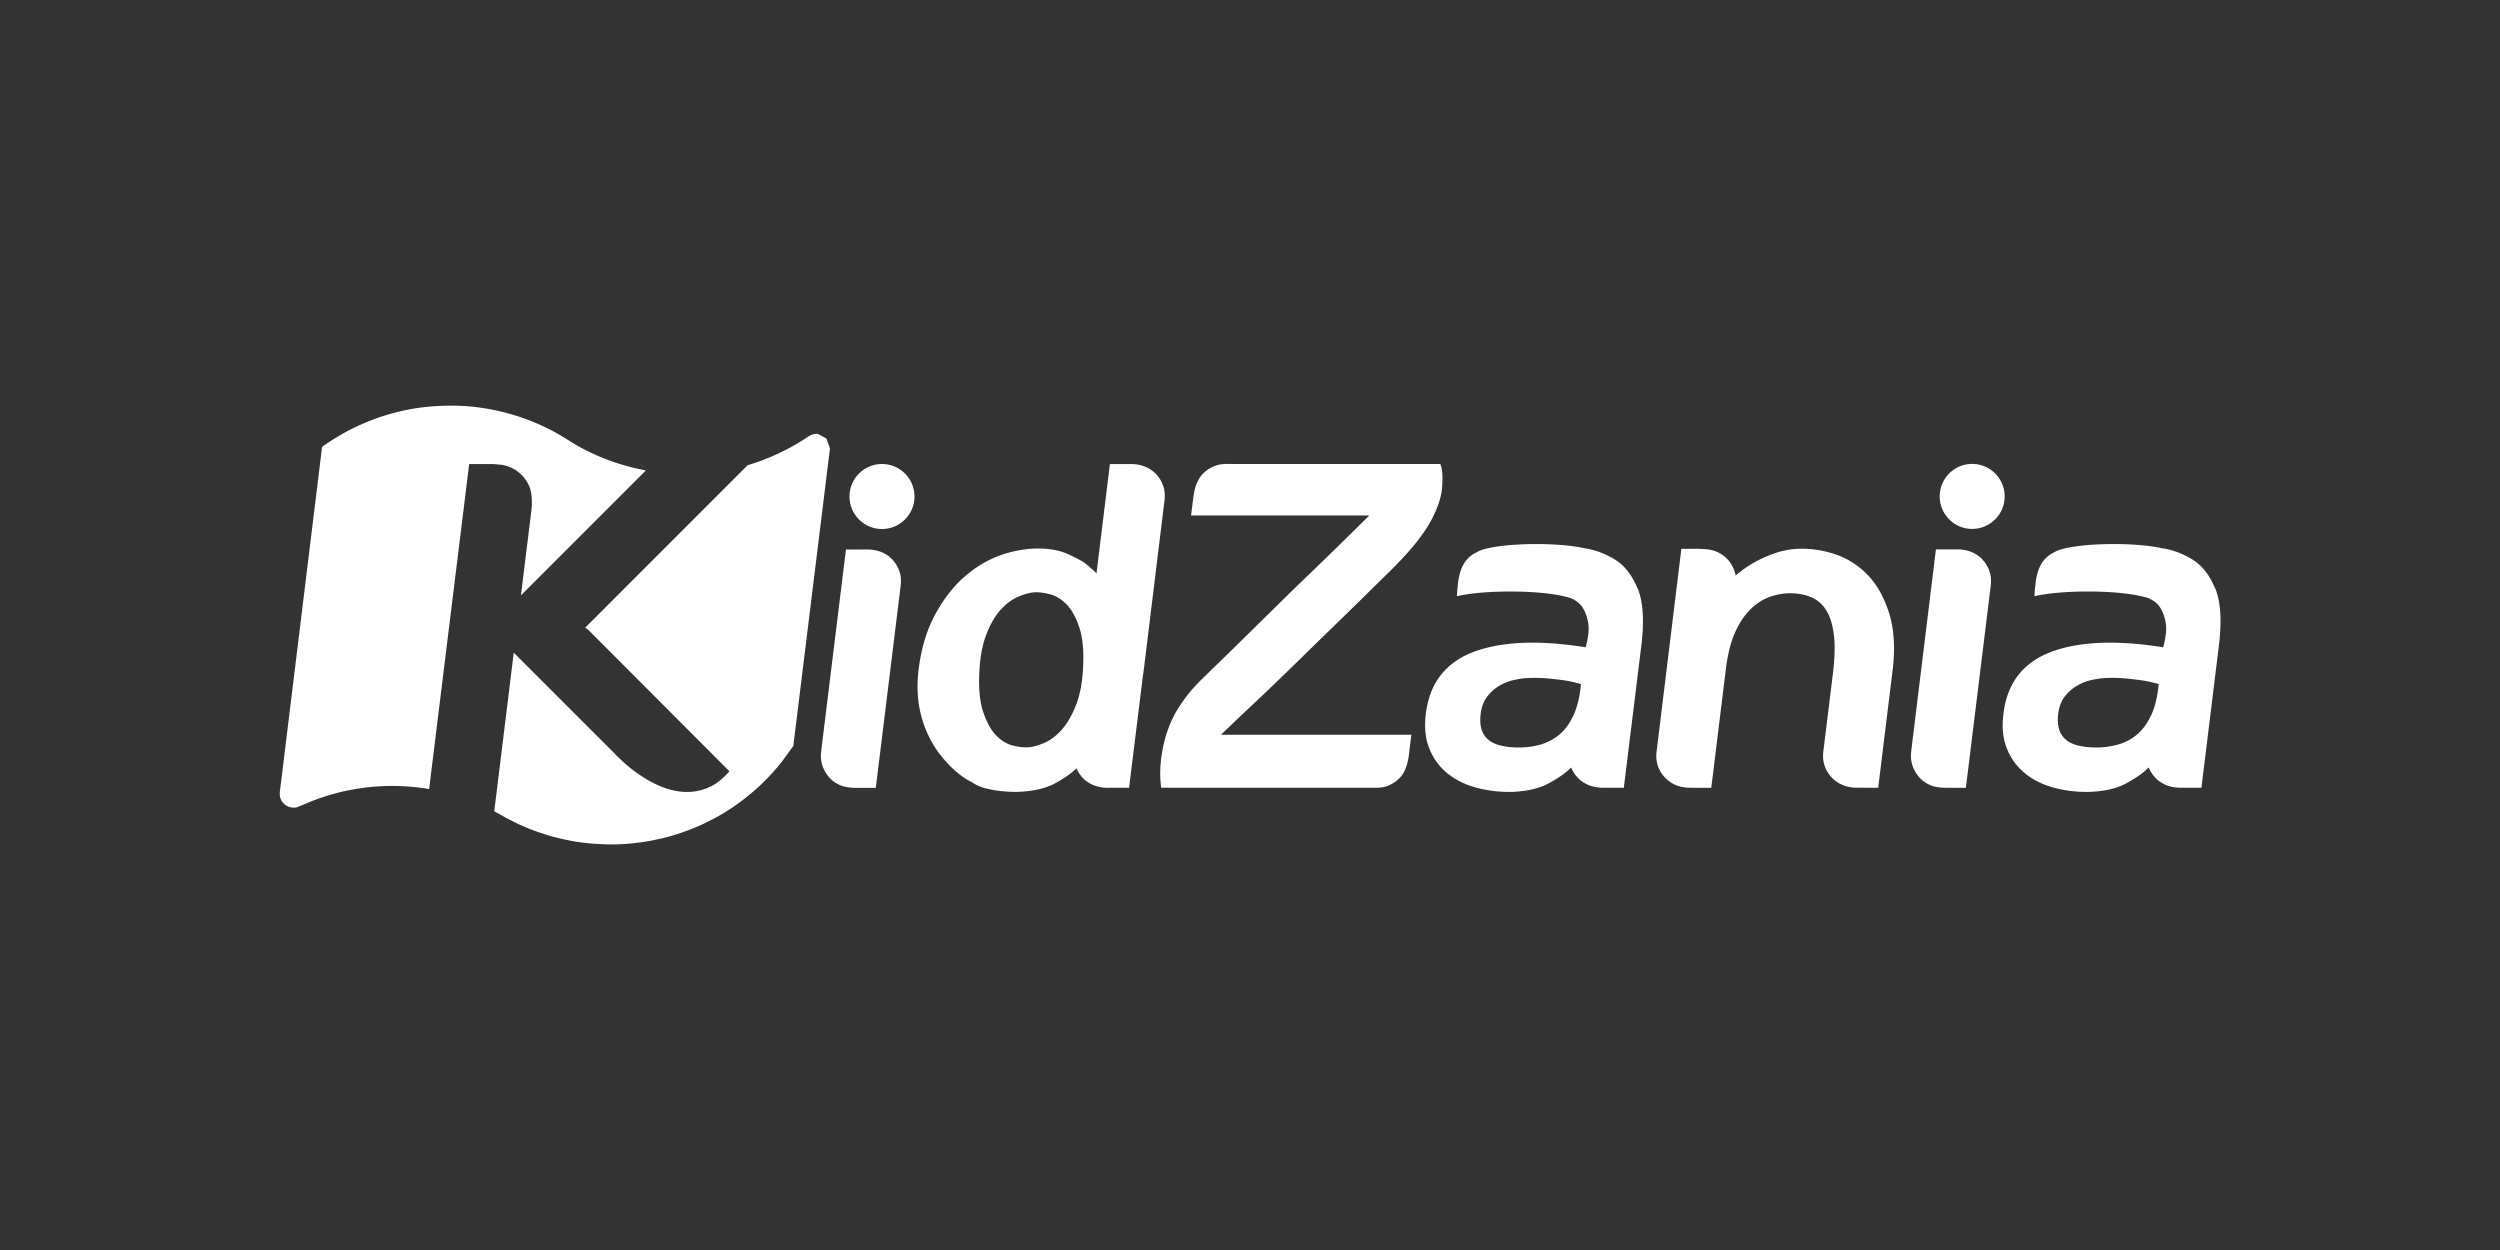
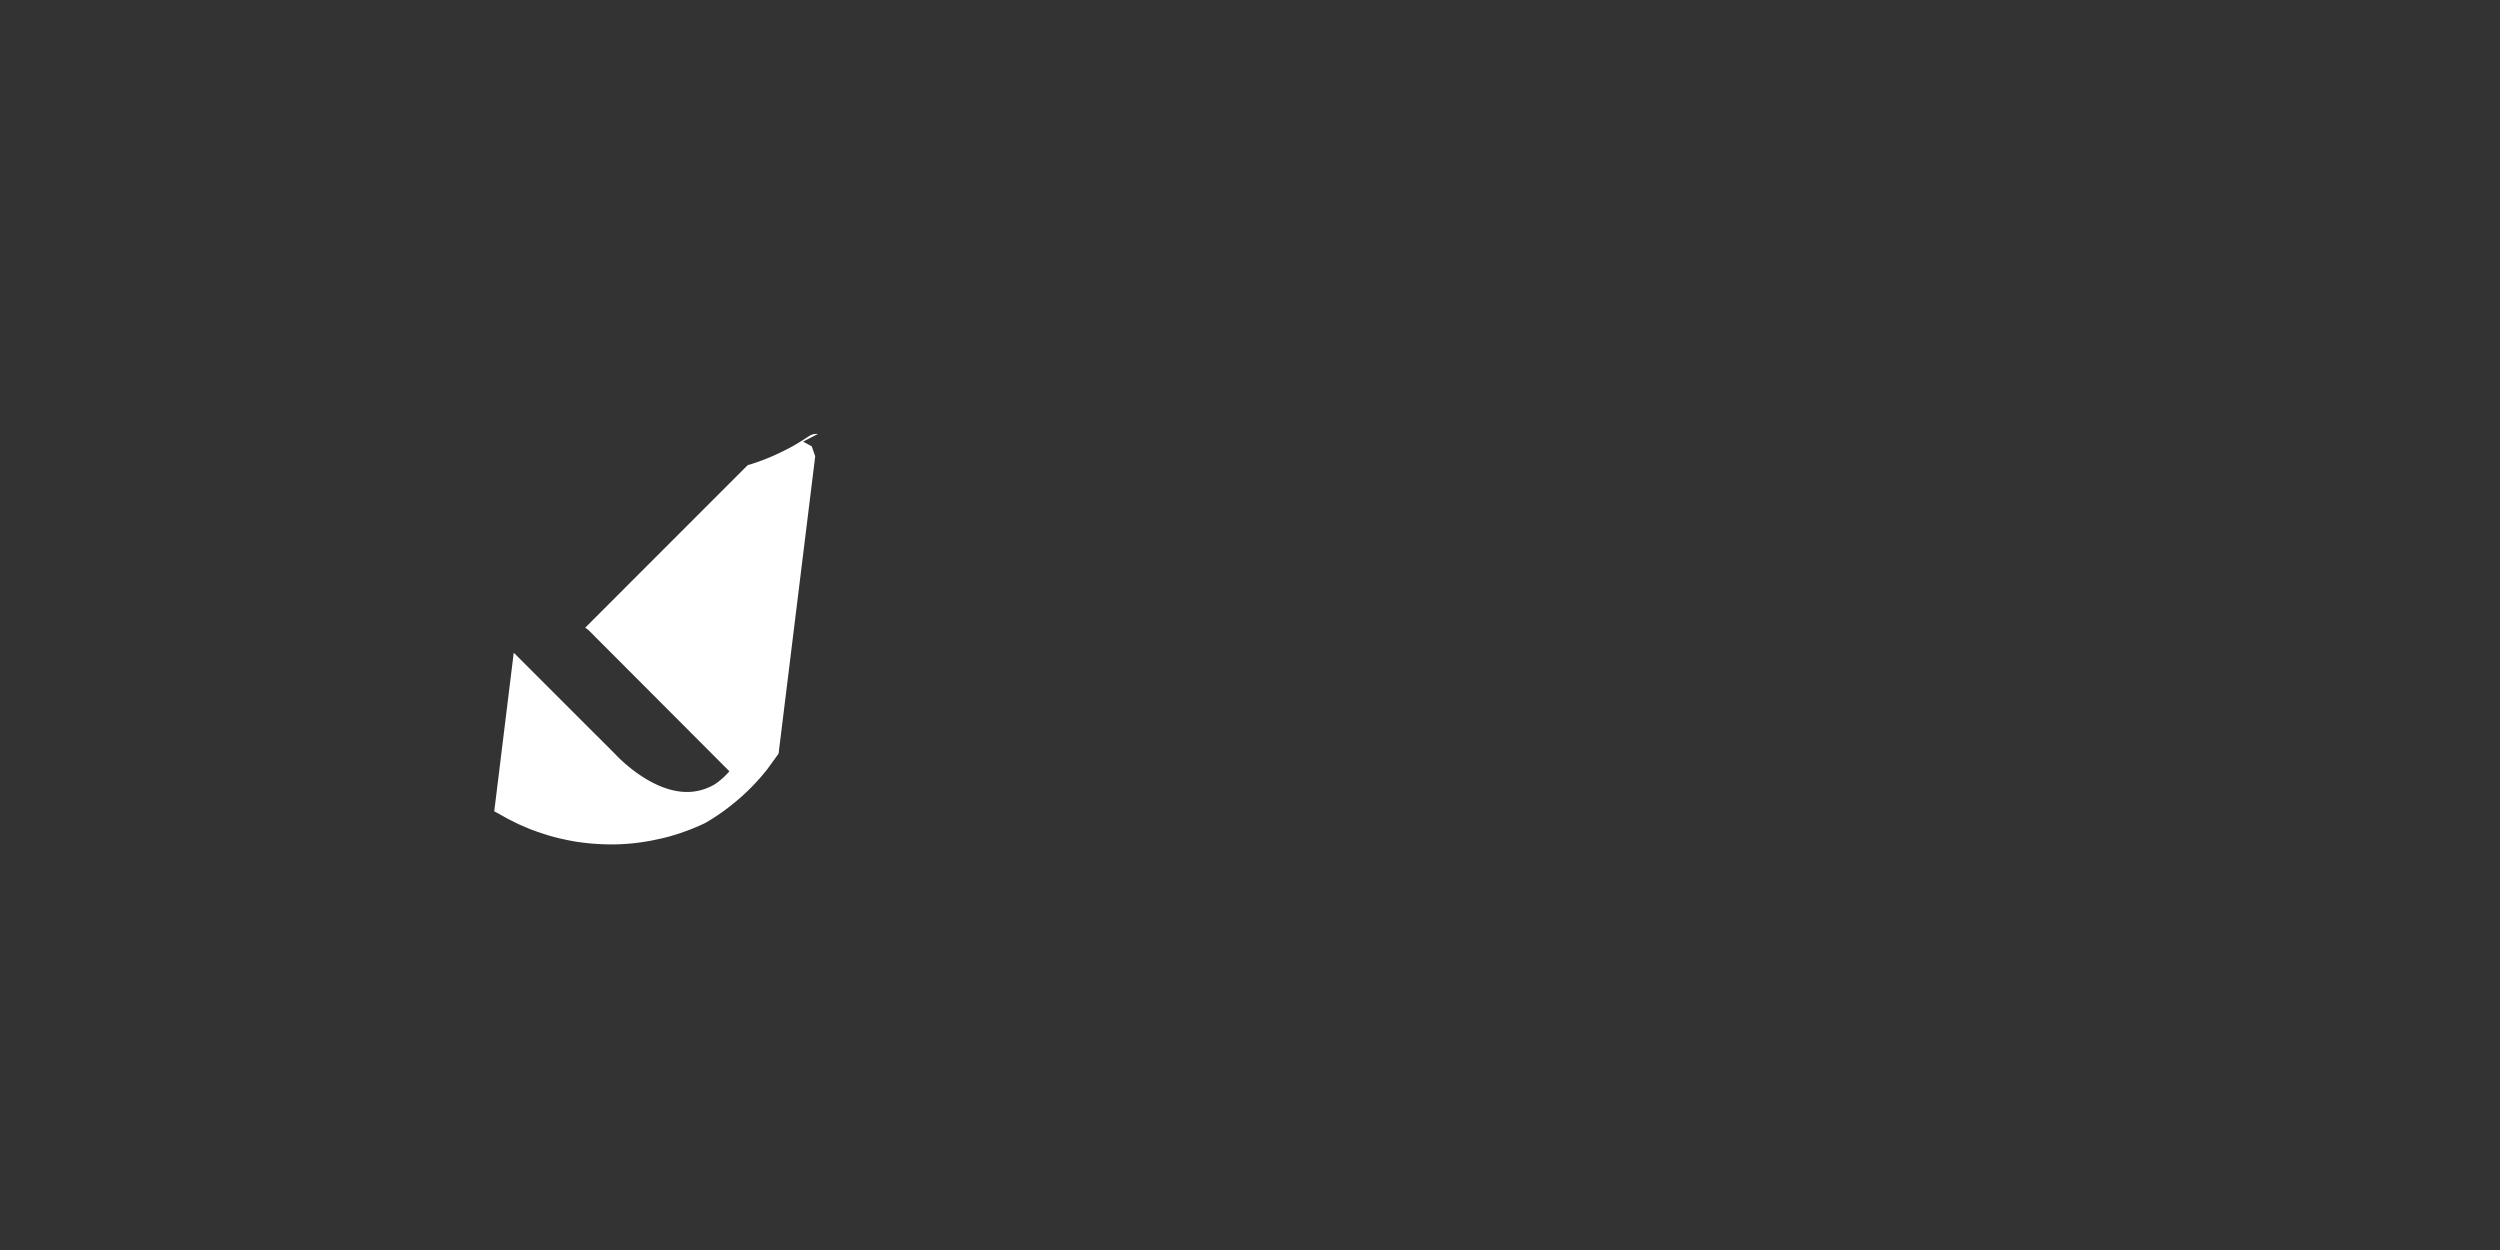
<svg xmlns="http://www.w3.org/2000/svg" id="Layer_1" data-name="Layer 1" viewBox="0 0 600 300">
  <rect x="0" y="0" width="600" height="300" fill="#333333" stroke="none" />
  <defs>
    <style>.cls-1{fill:#fff}</style>
  </defs>
-   <path d="M481.12 119.14c0 4.3-3.5 7.8-7.8 7.8s-7.79-3.5-7.79-7.8 3.49-7.8 7.79-7.8 7.8 3.5 7.8 7.8m-261.64.02c0 4.3-3.5 7.8-7.8 7.8s-7.8-3.5-7.8-7.8 3.5-7.8 7.8-7.8 7.8 3.5 7.8 7.8m59.42-3.24c-.55-1.22-1.4-2.24-2.33-2.93-.92-.67-1.94-1.17-3.15-1.42-1.21-.23-1.66-.2-3.1-.2h-3.94l-3.22 26.24c-.86-.88-1.87-1.77-3.05-2.66-1.04-.64-2.33-1.3-3.85-1.99-1.52-.68-3.28-1.09-5.26-1.25-3.1-.23-6.31.14-9.65 1.14-3.34 1.01-6.43 2.7-9.29 5.06-2.86 2.38-5.36 5.46-7.46 9.28-2.13 3.8-3.51 8.36-4.15 13.65-.48 4.01-.24 7.77.72 11.26.99 3.5 2.52 6.56 4.6 9.19 2.16 2.66 4.54 5 7.61 6.51 0 0 .89.68 2.61 1.26 2.72.72 5.57 1.06 8.54.97 3.64-.16 6.58-.86 8.82-2.1 2.23-1.24 3.9-2.43 5-3.55h.01l.08.2c.56 1.21 1.4 2.24 2.33 2.92.92.68 1.99 1.15 3.19 1.38 1.2.26 1.64.18 3.08.18h3.94l3.32-26.87.2-1.36 4.89-39.98c.37-2.38.05-3.72-.51-4.93m-18.91 43.7c-.15 3.85-.72 7.05-1.72 9.57-.99 2.53-2.16 4.54-3.5 6.01-1.35 1.49-2.74 2.53-4.19 3.12-1.43.61-2.69.96-3.73 1.03-1.06.07-2.31-.06-3.74-.42-1.45-.36-2.76-1.16-3.98-2.4-1.21-1.24-2.24-3.05-3.06-5.43-.84-2.36-1.18-5.46-1.03-9.32.16-3.85.72-7.05 1.73-9.57.98-2.52 2.15-4.52 3.49-5.96 1.34-1.45 2.73-2.45 4.18-3.06 1.43-.61 2.68-.94 3.73-1.03 1.05-.07 2.31.07 3.74.43 1.45.37 2.76 1.15 3.98 2.36 1.22 1.19 2.25 2.99 3.07 5.35.84 2.36 1.18 5.48 1.03 9.33m-46.75-26.19a7.737 7.737 0 0 0-3.18-1.38c-1.21-.24-1.66-.18-3.1-.18h-3.91l-5.86 47.69c-.24 1.93-.2 2.66.13 3.9.33 1.24 1.15 2.52 1.89 3.3.74.81 2.09 1.65 3.25 1.96 1.17.3 2.1.36 3.55.36h4.2l5.88-47.81c.36-2.37.04-3.7-.52-4.92-.55-1.2-1.41-2.24-2.33-2.92m132.69-21.42-.24-.66h-44.98c-2.3 0-5.66-.01-5.97-.01h-.04c-2.16-.04-3.3.47-4.4 1.11-1.06.62-2.01 1.57-2.53 2.49-.53.94-.87 1.85-1.11 2.96-.21 1.05-.72 5.26-.78 5.81h42.76c-4.57 4.54-9.8 9.65-14.15 13.85-2.26 2.16-4.57 4.4-6.93 6.73-2.36 2.33-4.69 4.6-6.95 6.83-2.26 2.24-4.44 4.38-6.55 6.43-2.1 2.04-3.98 3.87-5.62 5.46-2.55 2.48-5.07 5.66-6.68 8.78-1.96 3.8-3.01 8.19-3.25 12.46-.09 1.63-.01 3.32.21 4.8h51.66c1.88 0 2.91-.47 3.91-1.05 1.07-.62 2.02-1.56 2.56-2.5.51-.92.85-1.84 1.07-2.96.21-1.04.28-1.51.41-2.92l.42-3.29h-45.69c4.47-4.34 9.33-8.79 13.61-12.95 2.25-2.17 4.56-4.41 6.92-6.73 2.37-2.33 4.71-4.6 7.01-6.84 2.32-2.24 4.26-4.14 6.38-6.22 2.11-2.09 3.98-3.92 5.63-5.53 3.39-3.28 6.3-6.46 8.19-9.02 1.91-2.56 3.04-4.61 3.89-6.64.86-2.04 1.34-3.9 1.45-5.58.08-1.69.18-3.32-.22-4.8m128.92 21.39a7.737 7.737 0 0 0-3.18-1.38c-1.2-.24-1.65-.18-3.1-.18h-3.92l-5.84 47.69c-.24 1.93-.2 2.66.13 3.9.34 1.24 1.15 2.52 1.89 3.3.75.81 2.09 1.64 3.24 1.96 1.18.3 2.11.36 3.56.36h4.21l5.88-47.81c.36-2.38.03-3.7-.52-4.92-.57-1.2-1.41-2.24-2.34-2.92m-21.41 13.85c-1.17-3.81-2.91-6.92-5.19-9.29a19.347 19.347 0 0 0-8.12-5.07c-3.15-1-6.29-1.38-9.45-1.15-1.72.17-3.36.52-4.91 1.09-1.56.55-2.93 1.16-4.13 1.81-1.21.64-2.27 1.31-3.21 1.99l-1.87 1.46-.06-.38-.23-.75-.28-.69c-.55-1.21-1.4-2.25-2.34-2.93a7.63 7.63 0 0 0-3.13-1.4c-1.05-.21-2.72-.24-2.74-.24h-4.23l-5.86 47.92c-.36 2.34-.04 3.67.5 4.88.56 1.2 1.41 2.24 2.34 2.92.92.69 1.93 1.18 3.15 1.42 1.09.21 1.62.21 2.77.19l.06.02h4.22l3.54-28.83c.45-3.46 1.19-6.35 2.27-8.68 1.09-2.33 2.36-4.19 3.83-5.56 1.45-1.36 3.04-2.32 4.81-2.89 1.75-.56 3.47-.8 5.15-.72 1.68.08 3.2.42 4.58 1.03 1.37.61 2.52 1.63 3.42 3.07.91 1.46 1.51 3.4 1.82 5.86.31 2.45.22 5.53-.22 9.22l-2.21 17.98v.03c-.38 2.37-.04 3.72.5 4.93.57 1.2 1.41 2.24 2.34 2.92.93.69 1.94 1.18 3.15 1.42 1.09.21 1.6.21 2.77.19l.09.02h4.22l3.45-28.11c.66-5.3.38-9.86-.8-13.69m-60.4-6c-1.3-3.19-3.07-5.48-5.31-6.89-2.07-1.31-4.81-2.45-7.35-2.77-2.7-.63-6.93-1.03-11.68-1.03-6.67 0-12.34.8-14.14 1.9l-.69.36c-1.08.63-2.03 1.57-2.54 2.52-.53.92-.88 1.85-1.11 2.98-.22 1.04-.27 1.51-.41 2.93-.11 1.08-.13 1.84-.13 1.84l.28-.07c2.84-.65 7.4-1.07 12.54-1.07 5.48 0 10.3.49 13.1 1.21 1.84.33 3.53 1.35 4.36 2.82 0 0 1.26 1.96 1.35 4.8-.04 1.42-.29 2.95-.73 4.56-11.06-1.77-19.96-1.42-26.68 1.02-6.68 2.47-10.56 7.25-11.59 14.33-.5 3.39-.27 6.31.68 8.76.95 2.45 2.4 4.49 4.38 6.11 1.99 1.62 4.34 2.78 7.08 3.5 2.73.72 5.59 1.06 8.58.98 3.64-.16 6.58-.87 8.84-2.14 2.25-1.23 3.94-2.42 5.04-3.55l.17-.16.16.32c.56 1.21 1.41 2.24 2.32 2.92.95.68 1.96 1.18 3.17 1.41 1.2.23 1.66.21 3.09.21h3.92l4.2-34.08c.73-5.96.44-10.53-.86-13.72m-15.45 30.46c-.92 1.98-2.07 3.53-3.46 4.67-1.4 1.12-2.92 1.9-4.59 2.35-1.66.44-3.35.66-5.03.66-1.37 0-2.66-.11-3.88-.36-1.23-.23-2.27-.66-3.11-1.25a5.25 5.25 0 0 1-1.88-2.49c-.39-1.05-.49-2.38-.3-4 .21-1.6.69-2.94 1.48-3.98a9.715 9.715 0 0 1 2.78-2.6c1.09-.68 2.25-1.16 3.44-1.45 1.2-.28 2.37-.47 3.52-.54 1.85-.08 3.58-.04 5.17.12 1.58.16 2.93.33 4.06.49 1.33.24 2.54.52 3.62.84-.28 3.07-.9 5.58-1.83 7.56m154.04-30.48c-1.31-3.19-3.07-5.48-5.32-6.89-2.07-1.31-4.8-2.45-7.35-2.77-2.7-.63-6.92-1.03-11.67-1.03-6.69 0-12.34.8-14.14 1.9l-.7.36c-1.07.63-2.02 1.57-2.54 2.52-.54.92-.87 1.85-1.12 2.98-.21 1.04-.25 1.51-.4 2.93-.1 1.08-.12 1.84-.12 1.84l.27-.07c2.84-.65 7.41-1.07 12.55-1.07 5.48 0 10.3.49 13.09 1.21 1.83.33 3.54 1.35 4.36 2.82 0 0 1.26 1.96 1.34 4.8-.03 1.42-.29 2.95-.72 4.56-11.06-1.77-19.96-1.42-26.67 1.02-6.71 2.47-10.58 7.25-11.59 14.33-.51 3.39-.28 6.31.67 8.76.95 2.45 2.4 4.49 4.39 6.11 1.97 1.62 4.34 2.78 7.06 3.5 2.74.72 5.6 1.06 8.6.98 3.64-.16 6.59-.87 8.83-2.14 2.25-1.23 3.93-2.42 5.04-3.55l.18-.16.15.32c.57 1.21 1.4 2.24 2.33 2.92.95.68 1.93 1.18 3.15 1.41 1.21.23 1.67.21 3.1.21h3.93l4.19-34.08c.73-5.96.44-10.53-.85-13.72m-15.45 30.46c-.92 1.98-2.07 3.53-3.46 4.67-1.4 1.12-2.92 1.9-4.6 2.35-1.66.44-3.35.66-5.03.66-1.37 0-2.66-.11-3.89-.36-1.21-.23-2.25-.66-3.1-1.25a5.23 5.23 0 0 1-1.87-2.49c-.39-1.05-.5-2.38-.31-4 .21-1.6.69-2.94 1.46-3.98.78-1.05 1.7-1.91 2.82-2.6a11.41 11.41 0 0 1 3.44-1.45c1.2-.28 2.37-.47 3.5-.54 1.88-.08 3.6-.04 5.2.12 1.58.16 2.93.33 4.04.49 1.34.24 2.56.52 3.66.84-.29 3.07-.92 5.58-1.84 7.56m-413.26 17.64 9.61-78.01h5.84l2.14.2c1.38.28 2.64.82 3.7 1.62 1.12.83 2.06 2.02 2.69 3.38.66 1.45.88 4.01.46 6.8l-2.41 19.53 29.99-29.99-.6-.13c-4.09-.79-7.37-1.94-9.46-2.77-3.5-1.41-5.96-2.74-8.07-4.07-1.67-1.05-3.22-2.02-5.33-3.06a51.73 51.73 0 0 0-7.2-2.95c-4.57-1.49-10.06-2.56-15.73-2.57-5.2-.01-9.46.54-13.63 1.62-3.73.97-6.73 2.08-10.23 3.79 0 0-3.49 1.63-7.46 4.48l-10.09 82.43c-.52 2.9 1.9 4.53 4.02 4.08l1.79-.73c2.06-.9 4.08-1.63 5.9-2.17 7.42-2.23 15.28-2.81 23.12-1.64l.98.16Z" class="cls-1" />
-   <path d="M196.31 104.14c-1.16-.07-1.76.27-2.32.64-1.49.97-2.86 1.84-4.23 2.57-2.24 1.2-4 1.96-4 1.96-1.04.47-1.88.8-2.79 1.15-1.26.47-2.44.87-3.53 1.18l-38.99 39 .78.57 33.83 33.9c-1.73 2.01-3.56 3.15-3.57 3.15-2.05 1.2-4.27 1.81-6.6 1.81-9.03 0-17.27-9.11-17.27-9.11l-19.51-19.5-4.81-4.81-4.68 38.07.96.5 2.18 1.23 2.78 1.39 2.49 1.07c1.68.66 3.2 1.15 4.75 1.63 1.85.54 3.71.97 5.98 1.38 0 0 .75.14 2.08.3 1.71.22 3.64.38 6.17.43 1.13.02 2.36 0 3.72-.09 1.13-.06 2.33-.17 3.62-.34.98-.13 2.06-.3 3.1-.5l2.19-.47c2.33-.52 4.61-1.24 7.16-2.23 1.12-.43 2.57-1.06 3.44-1.5a50.4 50.4 0 0 0 3.54-1.86c.53-.29 2.41-1.39 4.6-2.99 1.81-1.33 3.69-2.88 5.22-4.34a53.41 53.41 0 0 0 5.07-5.55l2.73-3.77 8.79-71.37-.84-2.39-2.06-1.12Z" class="cls-1" />
+   <path d="M196.31 104.14c-1.16-.07-1.76.27-2.32.64-1.49.97-2.86 1.84-4.23 2.57-2.24 1.2-4 1.96-4 1.96-1.04.47-1.88.8-2.79 1.15-1.26.47-2.44.87-3.53 1.18l-38.99 39 .78.57 33.83 33.9c-1.73 2.01-3.56 3.15-3.57 3.15-2.05 1.2-4.27 1.81-6.6 1.81-9.03 0-17.27-9.11-17.27-9.11l-19.51-19.5-4.81-4.81-4.68 38.07.96.5 2.18 1.23 2.78 1.39 2.49 1.07c1.68.66 3.2 1.15 4.75 1.63 1.85.54 3.71.97 5.98 1.38 0 0 .75.14 2.08.3 1.71.22 3.64.38 6.17.43 1.13.02 2.36 0 3.72-.09 1.13-.06 2.33-.17 3.62-.34.98-.13 2.06-.3 3.1-.5l2.19-.47c2.33-.52 4.61-1.24 7.16-2.23 1.12-.43 2.57-1.06 3.44-1.5c.53-.29 2.41-1.39 4.6-2.99 1.81-1.33 3.69-2.88 5.22-4.34a53.41 53.41 0 0 0 5.07-5.55l2.73-3.77 8.79-71.37-.84-2.39-2.06-1.12Z" class="cls-1" />
</svg>